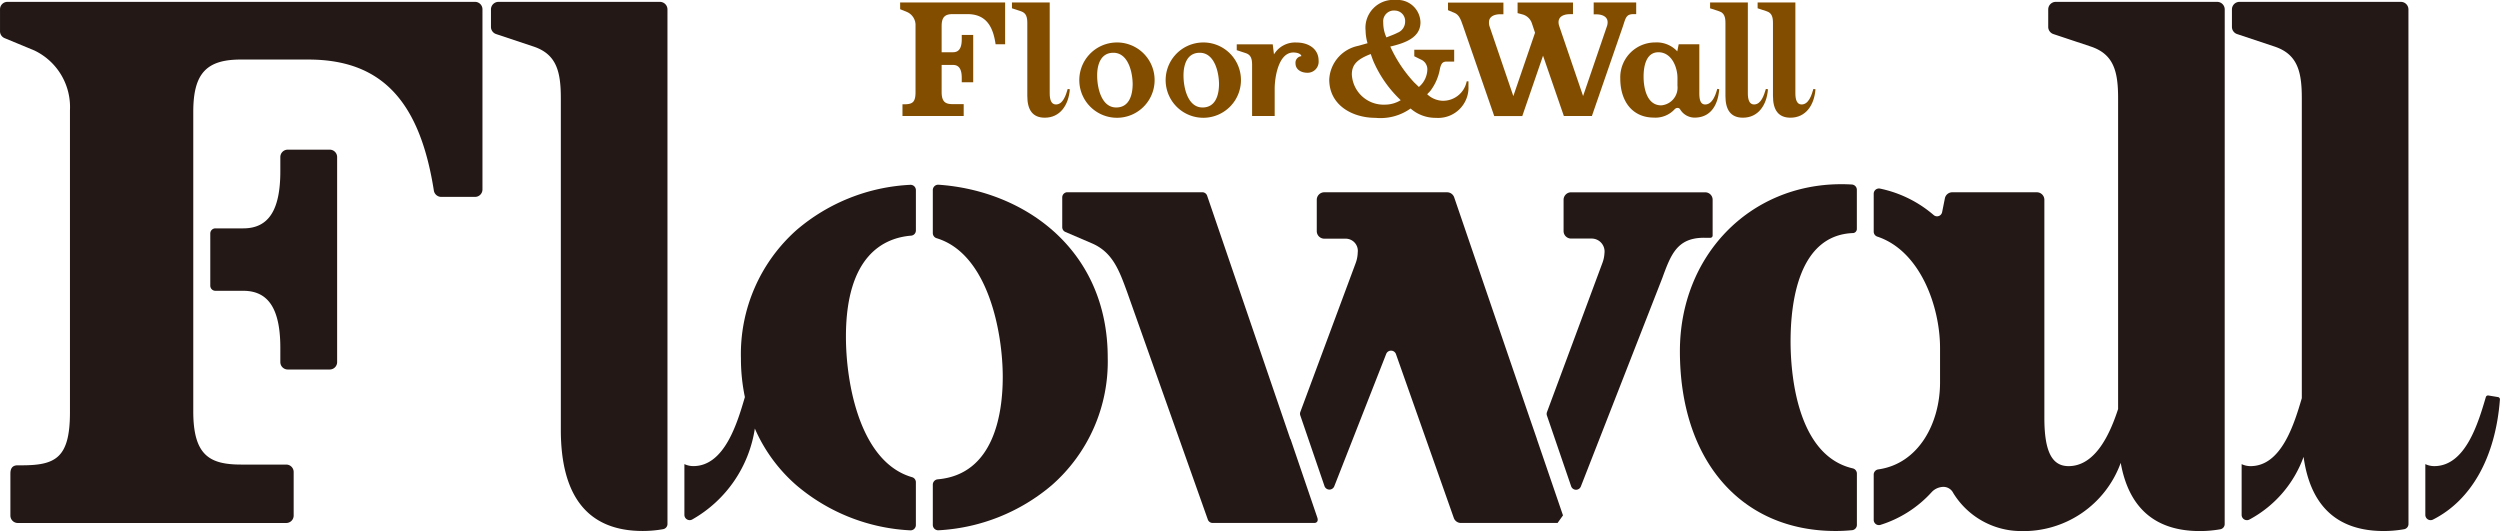
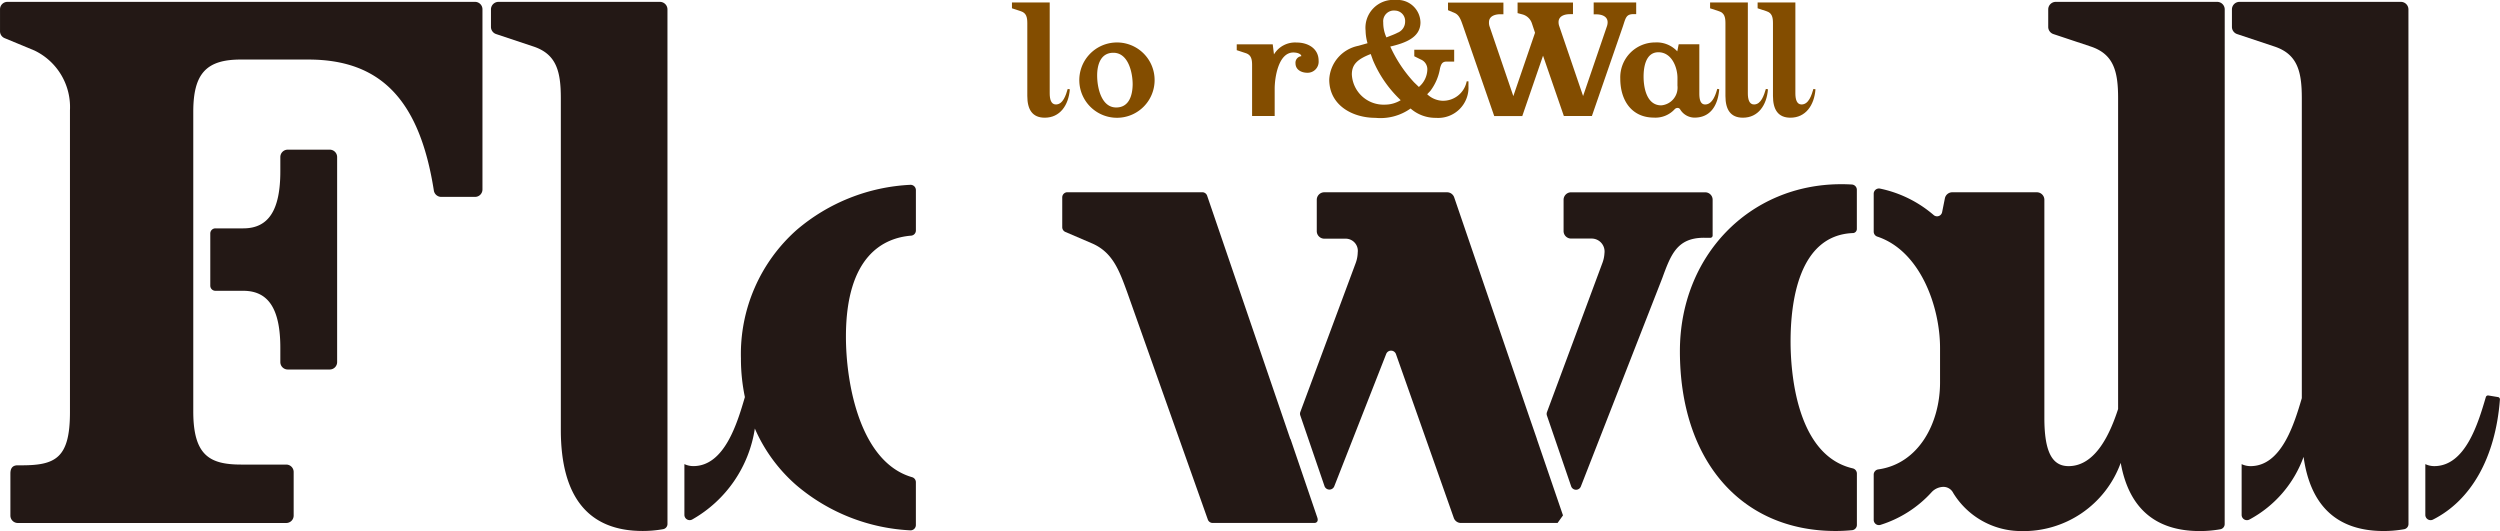
<svg xmlns="http://www.w3.org/2000/svg" id="グループ_44" data-name="グループ 44" width="168.568" height="35.803" viewBox="0 0 168.568 35.803">
  <g id="グループ_42" data-name="グループ 42" transform="translate(60.696)">
-     <path id="パス_71" data-name="パス 71" d="M484.724,280.8l.488.2a.962.962,0,0,1,.547.916v4.473c0,.667-.19.821-.749.821h-.131V288h4.128v-.8h-.737c-.464,0-.75-.119-.75-.821v-1.821h.773c.5,0,.583.464.583.88v.286h.773v-3.189h-.773v.286c0,.416-.084.88-.583.88h-.773V281.94c0-.606.226-.809.738-.809h1c1.3,0,1.737.892,1.9,2.034h.642v-2.819h-7.079Z" transform="translate(-484.724 -280.179)" fill="#834d00" />
    <path id="パス_72" data-name="パス 72" d="M503.035,287.223c-.333,0-.416-.369-.416-.75v-6.127h-2.546v.392l.606.2c.357.119.429.393.429.8v4.914c0,.916.345,1.463,1.178,1.463,1.023,0,1.606-.833,1.69-1.915l-.143-.024C503.714,286.58,503.523,287.223,503.035,287.223Z" transform="translate(-492.536 -280.179)" fill="#834d00" />
    <path id="パス_73" data-name="パス 73" d="M511.411,285.846a2.539,2.539,0,1,0,2.689,2.534A2.534,2.534,0,0,0,511.411,285.846Zm.1,4.379c-1.012,0-1.285-1.357-1.285-2.154,0-.714.226-1.535,1.094-1.535,1.011,0,1.3,1.344,1.3,2.13C512.613,289.391,512.387,290.225,511.507,290.225Z" transform="translate(-496.944 -282.978)" fill="#834d00" />
-     <path id="パス_74" data-name="パス 74" d="M523.268,285.846a2.539,2.539,0,1,0,2.689,2.534A2.534,2.534,0,0,0,523.268,285.846Zm.1,4.379c-1.012,0-1.285-1.357-1.285-2.154,0-.714.226-1.535,1.095-1.535,1.011,0,1.3,1.344,1.3,2.13C524.47,289.391,524.244,290.225,523.363,290.225Z" transform="translate(-502.979 -282.978)" fill="#834d00" />
    <path id="パス_75" data-name="パス 75" d="M534.987,285.846a1.658,1.658,0,0,0-1.535.8l-.083-.678h-2.427v.393l.607.2c.357.119.428.393.428.8V290.8H533.5v-1.844c0-.714.238-2.439,1.261-2.439.285,0,.535.107.535.25a.441.441,0,0,0-.392.476c0,.428.381.642.809.642a.747.747,0,0,0,.75-.809C536.463,286.239,535.737,285.846,534.987,285.846Z" transform="translate(-508.248 -282.978)" fill="#834d00" />
    <path id="パス_76" data-name="パス 76" d="M551.262,286.8a1.6,1.6,0,0,1-1.012-.44l.214-.226a3.463,3.463,0,0,0,.654-1.535c.072-.249.131-.44.44-.44h.512v-.8h-2.69v.44l.428.214a.711.711,0,0,1,.452.69,1.583,1.583,0,0,1-.571,1.166l-.321-.309a9.013,9.013,0,0,1-1.606-2.415c1.011-.238,2.035-.607,2.035-1.63a1.548,1.548,0,0,0-1.666-1.511,1.881,1.881,0,0,0-2.034,2.071,3.227,3.227,0,0,0,.131.845l-.631.178a2.437,2.437,0,0,0-1.951,2.273c0,1.737,1.57,2.581,3.116,2.581a3.5,3.5,0,0,0,2.368-.63,2.542,2.542,0,0,0,1.714.63,2.042,2.042,0,0,0,2.189-2.141v-.321h-.119A1.623,1.623,0,0,1,551.262,286.8Zm-3.177-6.08a.7.7,0,0,1,.677.742.8.8,0,0,1-.523.757c-.143.084-.5.214-.738.309a2.379,2.379,0,0,1-.214-1.012A.721.721,0,0,1,548.086,280.72Zm-.69,6.342a2.142,2.142,0,0,1-2.225-2.034c0-.666.357-1.023,1.273-1.38l.155.428a7.944,7.944,0,0,0,1.666,2.487l.2.2A2.053,2.053,0,0,1,547.4,287.062Z" transform="translate(-514.715 -280.006)" fill="#834d00" />
    <path id="パス_77" data-name="パス 77" d="M572.481,281.131h.166v-.785H569.78v.8h.167c.416,0,.773.155.773.536a.828.828,0,0,1-.048.273l-1.606,4.7-1.607-4.712a.787.787,0,0,1-.047-.274c0-.381.357-.535.773-.535h.2v-.785h-3.736v.714l.309.083a.918.918,0,0,1,.654.6l.214.642-1.463,4.272-1.607-4.712a.761.761,0,0,1-.035-.274c0-.381.356-.535.773-.535h.2v-.785h-3.736v.511l.452.191c.321.142.428.5.559.868l2.105,6.08h1.892l1.4-4.069L567.769,288h1.892l2.094-6.056C571.945,281.369,571.969,281.131,572.481,281.131Z" transform="translate(-523.019 -280.179)" fill="#834d00" />
    <path id="パス_78" data-name="パス 78" d="M589.331,290.022c-.333,0-.393-.369-.393-.75v-3.308h-1.392l-.095.476a1.881,1.881,0,0,0-1.487-.6,2.351,2.351,0,0,0-2.356,2.439c0,1.475.773,2.629,2.273,2.629a1.756,1.756,0,0,0,1.4-.571.28.28,0,0,1,.19-.083.2.2,0,0,1,.179.108,1.141,1.141,0,0,0,.963.547c1.083,0,1.583-.833,1.666-1.915l-.131-.024C590.033,289.379,589.819,290.022,589.331,290.022Zm-1.868-1.273a1.2,1.2,0,0,1-1.094,1.333c-.976,0-1.19-1.178-1.19-1.939,0-.666.155-1.642,1-1.642.88,0,1.285.987,1.285,1.737Z" transform="translate(-535.053 -282.978)" fill="#834d00" />
    <path id="パス_79" data-name="パス 79" d="M598.9,287.223c-.333,0-.416-.369-.416-.75v-6.127h-2.546v.392l.606.2c.357.119.429.393.429.8v4.914c0,.916.345,1.463,1.178,1.463,1.023,0,1.607-.833,1.69-1.915l-.142-.024C599.577,286.58,599.387,287.223,598.9,287.223Z" transform="translate(-541.328 -280.179)" fill="#834d00" />
    <path id="パス_80" data-name="パス 80" d="M606.231,286.176c-.119.4-.309,1.047-.8,1.047-.333,0-.416-.369-.416-.75v-6.127h-2.546v.392l.606.2c.357.119.429.393.429.8v4.914c0,.916.345,1.463,1.177,1.463,1.023,0,1.607-.833,1.69-1.915Z" transform="translate(-544.654 -280.179)" fill="#834d00" />
  </g>
  <g id="グループ_43" data-name="グループ 43" transform="translate(0 0.126)">
    <path id="パス_81" data-name="パス 81" d="M398.043,300.557h-2.83a.5.5,0,0,0-.5.5v.955c0,2.628-.794,3.852-2.5,3.852h-1.878a.345.345,0,0,0-.345.345v3.52a.345.345,0,0,0,.345.345h1.878c1.7,0,2.5,1.224,2.5,3.852v.955a.5.5,0,0,0,.5.5h2.83a.5.5,0,0,0,.5-.5V301.058A.5.5,0,0,0,398.043,300.557Z" transform="translate(-375.811 -290.592)" fill="#231815" />
    <path id="パス_82" data-name="パス 82" d="M393.148,280.262H361.614a.5.5,0,0,0-.5.5v1.482a.5.5,0,0,0,.309.463l2.007.832a4.225,4.225,0,0,1,2.4,4.026V307.93c0,3.084-.96,3.581-3.257,3.581H362.3c-.31,0-.486.165-.486.551V314.9a.5.5,0,0,0,.5.5h18.1a.5.5,0,0,0,.5-.5v-2.939a.5.5,0,0,0-.5-.5h-3.012c-2.112,0-3.257-.571-3.257-3.582v-8.13h0v-4.211h0v-7.86c0-2.571.868-3.527,3.2-3.527H381.9c4.887,0,7.507,2.727,8.466,8.831a.506.506,0,0,0,.494.43h2.284a.5.5,0,0,0,.5-.5V280.763A.5.5,0,0,0,393.148,280.262Z" transform="translate(-361.113 -280.262)" fill="#231815" />
    <path id="パス_83" data-name="パス 83" d="M555.608,323.047l-.5-1.449-1.626-4.749h0l-3.453-10.1a.507.507,0,0,0-.48-.343h-8.278a.508.508,0,0,0-.508.508v2.112a.508.508,0,0,0,.508.508h1.435a.821.821,0,0,1,.819.928,2.234,2.234,0,0,1-.153.758l-3.718,10a.35.35,0,0,0,0,.237l1.629,4.757a.352.352,0,0,0,.661.015l3.5-8.922a.352.352,0,0,1,.659.011l3.9,11.046a.508.508,0,0,0,.479.339H557l.365-.512-1.761-5.145Z" transform="translate(-451.977 -293.567)" fill="#231815" />
    <path id="パス_84" data-name="パス 84" d="M522.365,323.027l-.007.02-5.61-16.409a.346.346,0,0,0-.328-.235h-9.095a.347.347,0,0,0-.347.347v2.011a.347.347,0,0,0,.21.319l1.779.763c1.406.6,1.846,1.806,2.4,3.329l5.427,15.3a.347.347,0,0,0,.327.231h6.854c.143,0,.293-.1.2-.369Z" transform="translate(-435.354 -293.567)" fill="#231815" />
    <path id="パス_85" data-name="パス 85" d="M584.527,309.476a.155.155,0,0,0,.155-.156v-2.412a.5.5,0,0,0-.5-.5h-9.05a.505.505,0,0,0-.5.5v2.118a.505.505,0,0,0,.5.5h1.384a.873.873,0,0,1,.873.982,2.19,2.19,0,0,1-.153.7l-3.725,10.023a.348.348,0,0,0,0,.235l1.63,4.761a.349.349,0,0,0,.656.014l5.471-14,.022-.058c.577-1.573.993-2.71,2.811-2.71Z" transform="translate(-469.204 -293.567)" fill="#231815" />
    <path id="パス_86" data-name="パス 86" d="M470.326,305.384a12.743,12.743,0,0,0-7.671,3.05,11.181,11.181,0,0,0-3.749,8.653,12.6,12.6,0,0,0,.267,2.609h0c-.512,1.741-1.369,4.654-3.479,4.654a1.424,1.424,0,0,1-.6-.135v3.426a.356.356,0,0,0,.521.312,8.513,8.513,0,0,0,4.229-6.136,10.726,10.726,0,0,0,2.831,3.848,12.826,12.826,0,0,0,7.65,3.016.358.358,0,0,0,.377-.358v-2.891a.354.354,0,0,0-.263-.337c-3.478-1.008-4.453-6.245-4.453-9.472,0-5.5,2.585-6.667,4.4-6.812a.349.349,0,0,0,.317-.351v-2.722A.359.359,0,0,0,470.326,305.384Z" transform="translate(-408.947 -293.048)" fill="#231815" />
-     <path id="パス_87" data-name="パス 87" d="M489.59,305.369a.362.362,0,0,0-.384.362v2.905a.36.36,0,0,0,.262.341c3.485,1.062,4.454,6.386,4.454,9.347,0,2.485-.589,6.575-4.379,6.909a.361.361,0,0,0-.337.355v2.719a.363.363,0,0,0,.384.362,12.854,12.854,0,0,0,7.637-3.039A11.079,11.079,0,0,0,501,317.026C501,309.758,495.413,305.772,489.59,305.369Z" transform="translate(-426.309 -293.04)" fill="#231815" />
    <path id="パス_88" data-name="パス 88" d="M440.433,280.771a.51.51,0,0,0-.509-.509H429.041a.509.509,0,0,0-.509.509v1.179a.508.508,0,0,0,.348.483l2.52.84c1.541.514,1.843,1.666,1.843,3.481v22.367c0,4.524,1.857,6.817,5.518,6.817a7.876,7.876,0,0,0,1.384-.122.356.356,0,0,0,.289-.352V308.34c0-.011,0-.02,0-.03Z" transform="translate(-395.428 -280.262)" fill="#231815" />
    <path id="パス_89" data-name="パス 89" d="M642.082,280.771a.51.51,0,0,0-.509-.509H630.69a.509.509,0,0,0-.509.509v1.179a.508.508,0,0,0,.348.483l2.521.84c1.541.514,1.843,1.666,1.843,3.481v20.961c-.508,1.561-1.481,3.851-3.341,3.851-1.128,0-1.631-1-1.631-3.257v-14.7a.508.508,0,0,0-.508-.508h-5.7a.508.508,0,0,0-.5.408l-.186.93a.348.348,0,0,1-.575.193,8.059,8.059,0,0,0-3.61-1.779.354.354,0,0,0-.428.347v2.559a.353.353,0,0,0,.247.332c2.9.966,4.226,4.726,4.226,7.51v2.329c0,2.722-1.429,5.469-4.161,5.856a.354.354,0,0,0-.312.346v3.057a.352.352,0,0,0,.448.34,7.8,7.8,0,0,0,3.479-2.231,1.116,1.116,0,0,1,.756-.333.737.737,0,0,1,.679.412,5.374,5.374,0,0,0,4.521,2.567,6.973,6.973,0,0,0,6.772-4.6c.546,3.054,2.332,4.6,5.337,4.6a7.875,7.875,0,0,0,1.384-.122.356.356,0,0,0,.289-.352V308.34c0-.011,0-.02,0-.03Z" transform="translate(-492.075 -280.262)" fill="#231815" />
    <path id="パス_90" data-name="パス 90" d="M679.5,280.771a.509.509,0,0,0-.509-.509H668.108a.51.51,0,0,0-.509.509v1.179a.509.509,0,0,0,.348.483l2.521.84c1.542.514,1.843,1.666,1.843,3.481v20.229c-.515,1.748-1.376,4.583-3.458,4.583a1.425,1.425,0,0,1-.6-.135v3.426a.356.356,0,0,0,.521.312,7.792,7.792,0,0,0,3.656-4.228c.459,3.314,2.266,5,5.4,5a7.88,7.88,0,0,0,1.385-.122.356.356,0,0,0,.288-.352V308.34c0-.011,0-.02,0-.03Z" transform="translate(-517.106 -280.262)" fill="#231815" />
    <path id="パス_91" data-name="パス 91" d="M699.064,334.418l-.65-.108a.154.154,0,0,0-.174.109c-.513,1.741-1.369,4.654-3.48,4.654a1.425,1.425,0,0,1-.6-.135v3.426a.355.355,0,0,0,.52.312c2.554-1.29,4.207-4.15,4.51-8.094A.155.155,0,0,0,699.064,334.418Z" transform="translate(-530.627 -307.77)" fill="#231815" />
    <path id="パス_92" data-name="パス 92" d="M603.392,305.321c-.236-.014-.476-.021-.719-.021-6.2,0-10.879,4.84-10.879,11.258,0,7.365,4.122,12.125,10.5,12.125.389,0,.757-.021,1.112-.054a.358.358,0,0,0,.322-.358v-3.463a.362.362,0,0,0-.287-.349c-3.862-.9-4.185-6.677-4.185-8.55,0-2.679.548-7.137,4.169-7.313a.28.28,0,0,0,.3-.295v-2.62A.359.359,0,0,0,603.392,305.321Z" transform="translate(-478.523 -293.006)" fill="#231815" />
  </g>
</svg>